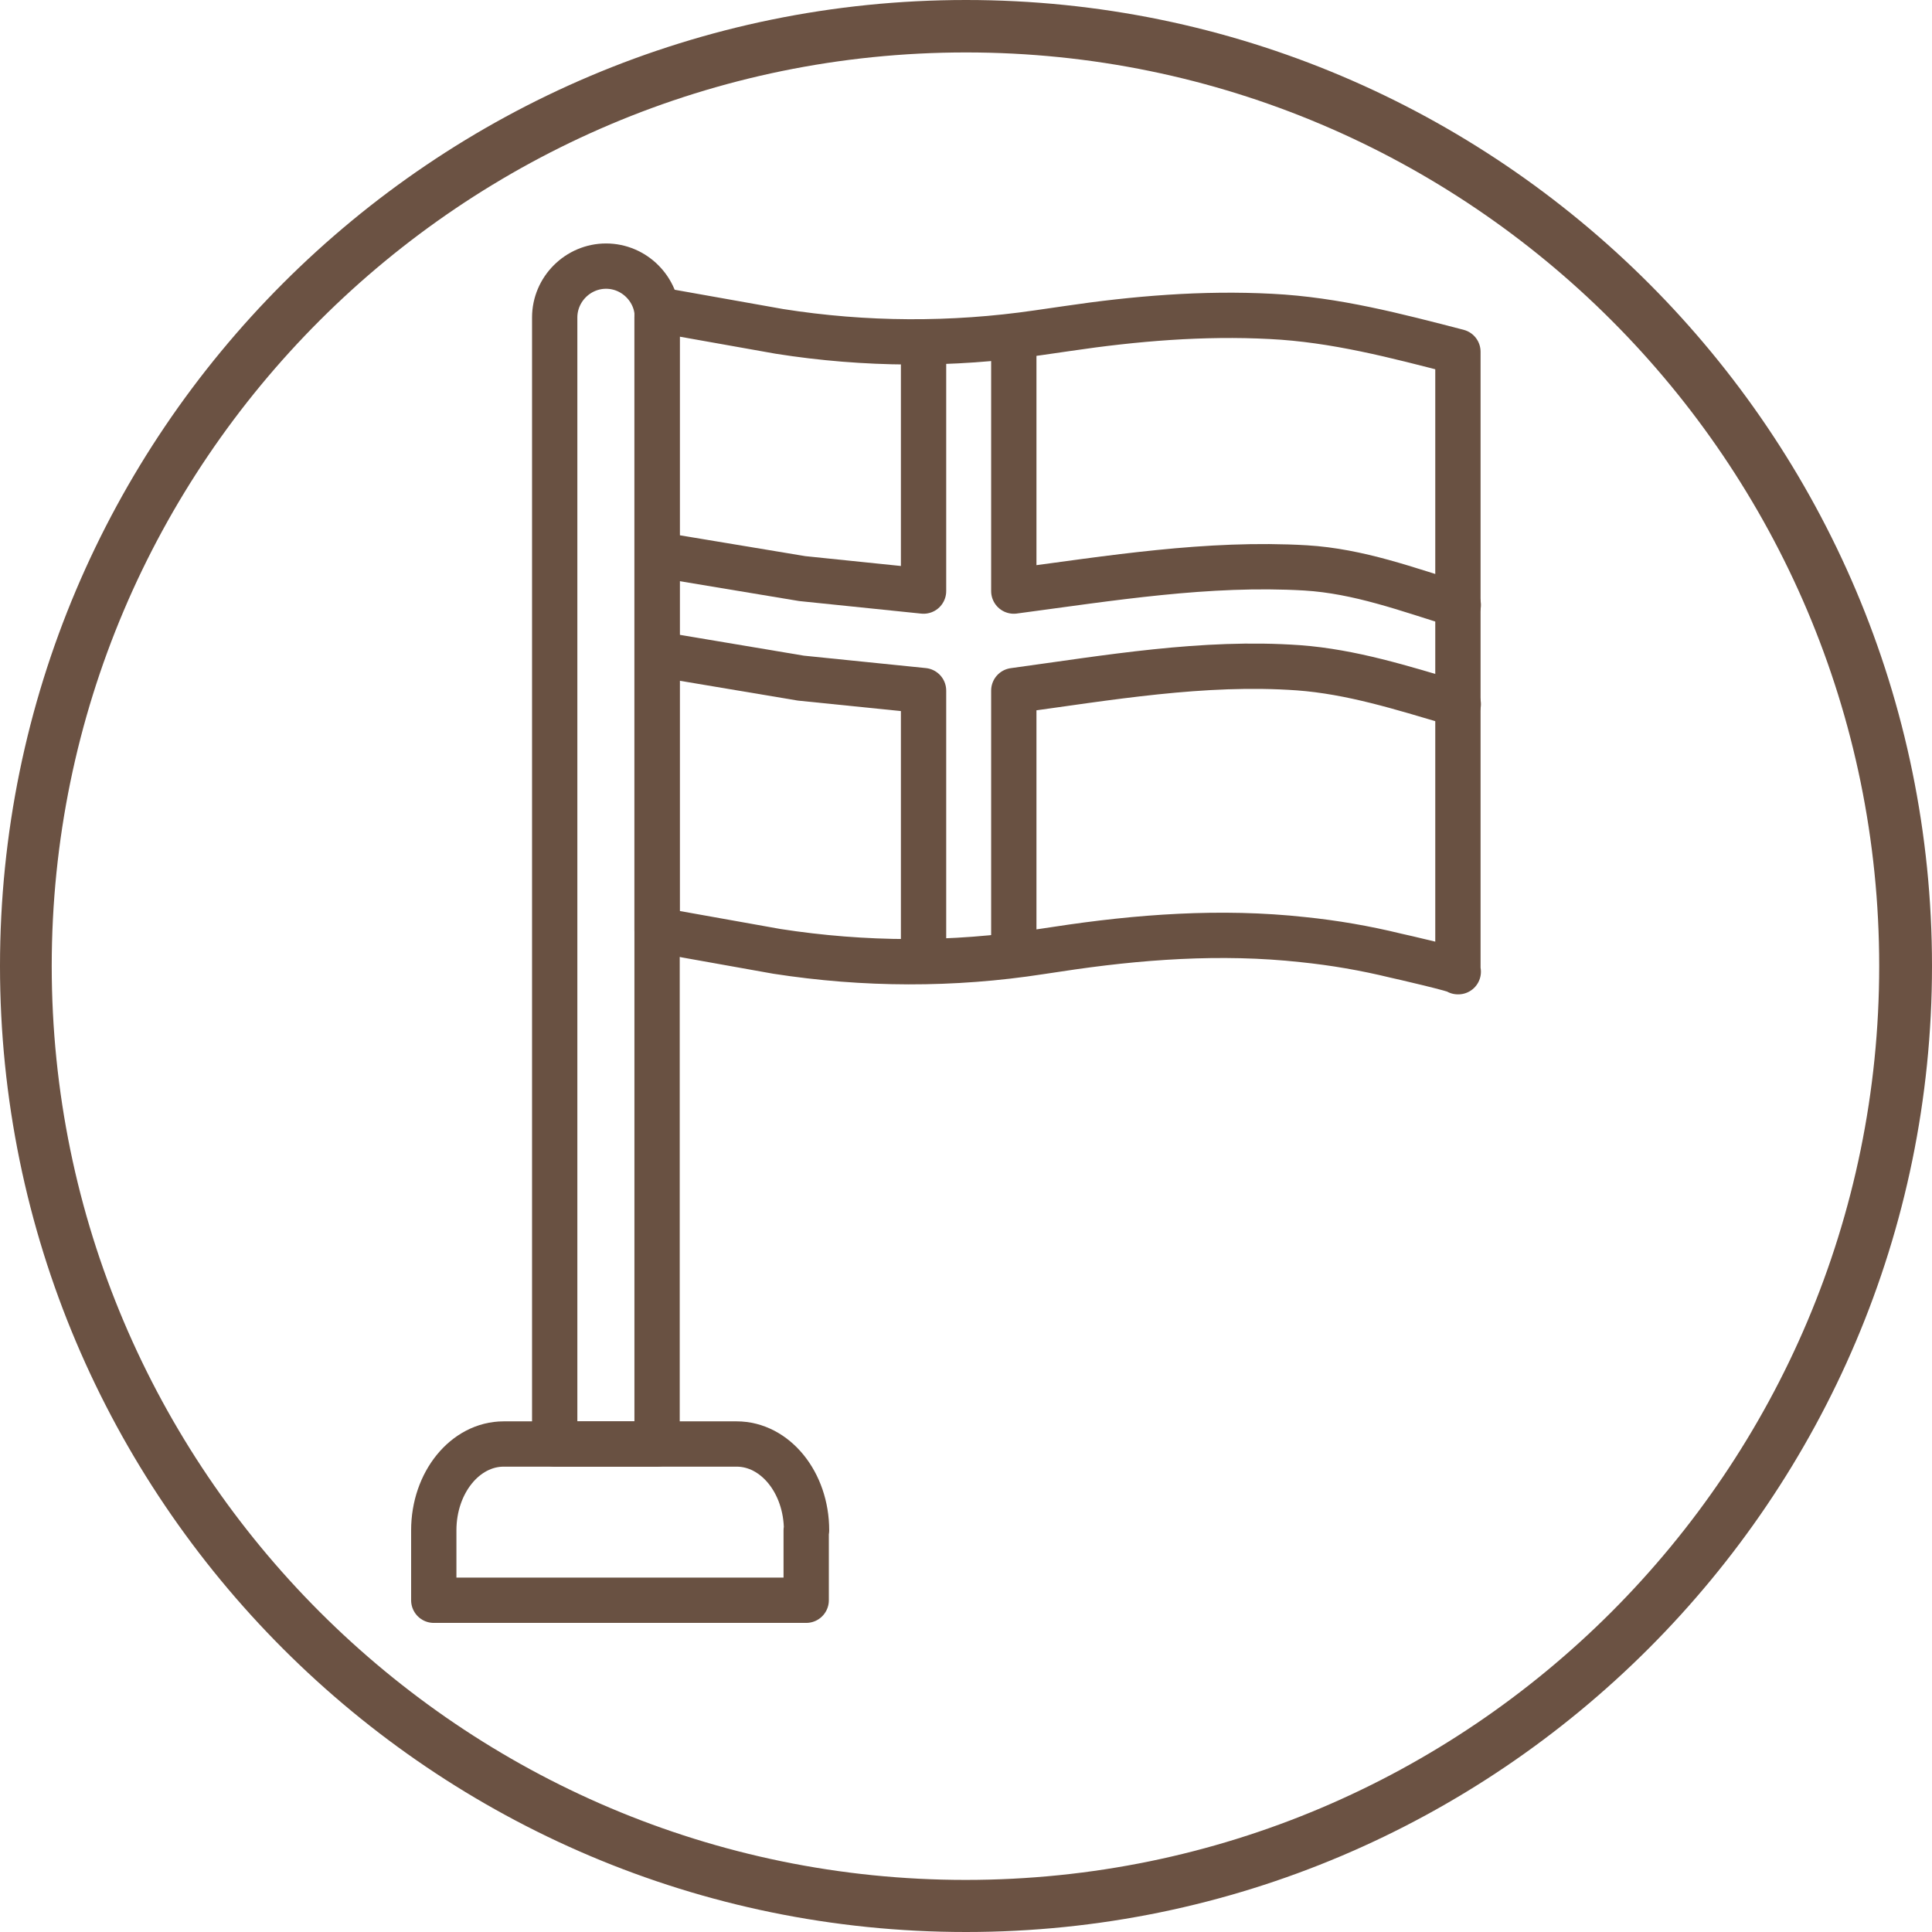
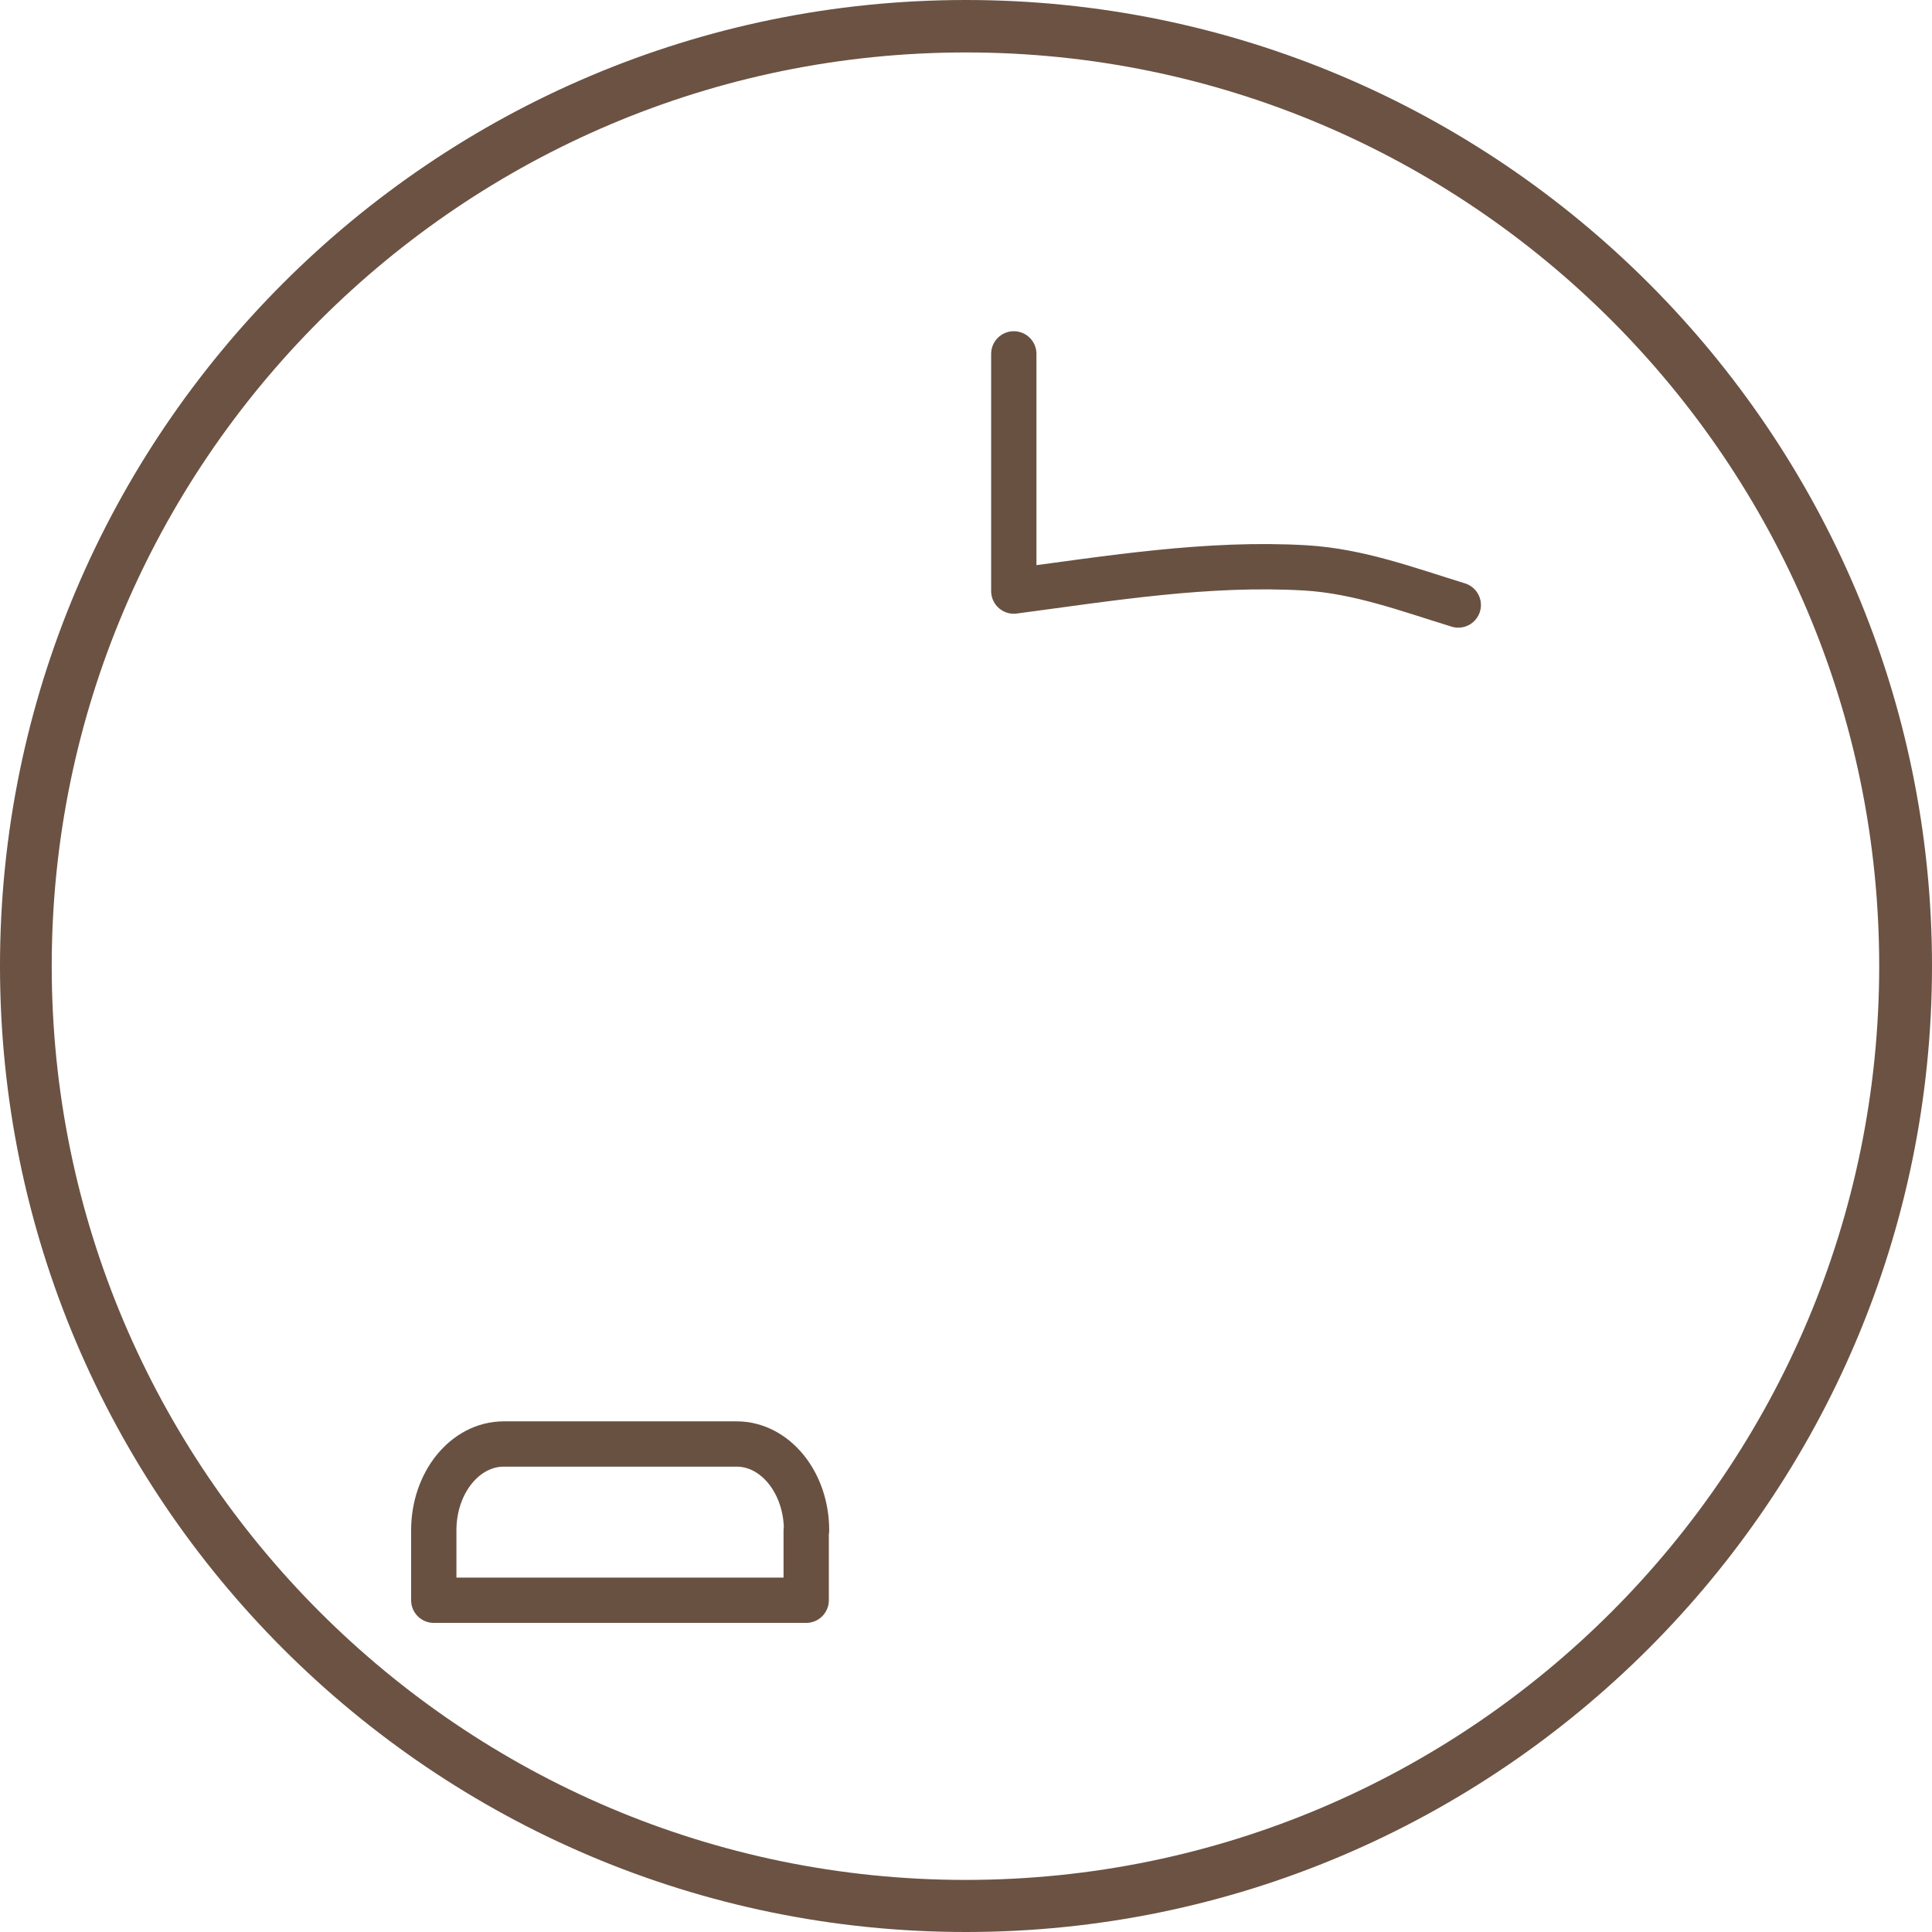
<svg xmlns="http://www.w3.org/2000/svg" viewBox="0 0 54.16 54.16" data-name="Layer 1" id="Layer_1">
  <defs>
    <style>
      .cls-1 {
        fill: none;
        stroke: #695142;
        stroke-linecap: round;
        stroke-linejoin: round;
        stroke-width: 1.27px;
      }

      .cls-2 {
        fill: #6b5243;
      }
    </style>
  </defs>
  <g>
-     <path d="M40.88,27.24c0-.05-1.65-.43-1.75-.45-.86-.21-1.73-.36-2.61-.45-2.29-.25-4.61-.08-6.89.27l-.47.07c-2.45.38-4.93.37-7.38-.01l-3.36-.6V8.68l3.43.61c2.4.38,4.84.39,7.24.04l.83-.12c1.89-.28,3.8-.44,5.71-.34,1.8.09,3.5.54,5.24.99v17.38Z" class="cls-1" />
-     <polyline points="18.52 15.56 22.49 16.22 25.89 16.57 25.89 9.92" class="cls-1" />
-     <polyline points="25.89 26.77 25.89 19.36 22.45 19.01 18.52 18.35" class="cls-1" />
-     <path d="M40.88,19.74l-.15-.04c-1.43-.42-2.84-.87-4.33-.98-2.67-.19-5.34.28-7.98.64v7.21" class="cls-1" />
    <path d="M28.42,9.92v6.65c2.71-.36,5.44-.81,8.18-.65,1.49.09,2.85.6,4.28,1.04" class="cls-1" />
  </g>
-   <path d="M18.42,8.9v31.58h-2.87V8.9c0-.79.65-1.44,1.44-1.44s1.44.65,1.44,1.44Z" class="cls-1" />
  <path d="M22.6,42.9v1.96h-10.44v-1.96c0-1.34.88-2.42,1.96-2.42h6.53c1.08,0,1.96,1.08,1.96,2.42Z" class="cls-1" />
  <path d="M27.08,1.47C12.95,1.47,1.45,12.96,1.45,27.08s11.49,25.62,25.62,25.62,25.61-11.49,25.61-25.62S41.19,1.47,27.08,1.47ZM27.08,54.16C12.14,54.16,0,42.02,0,27.08S12.14,0,27.08,0s27.08,12.16,27.08,27.08-12.16,27.08-27.08,27.08Z" class="cls-2" />
</svg>